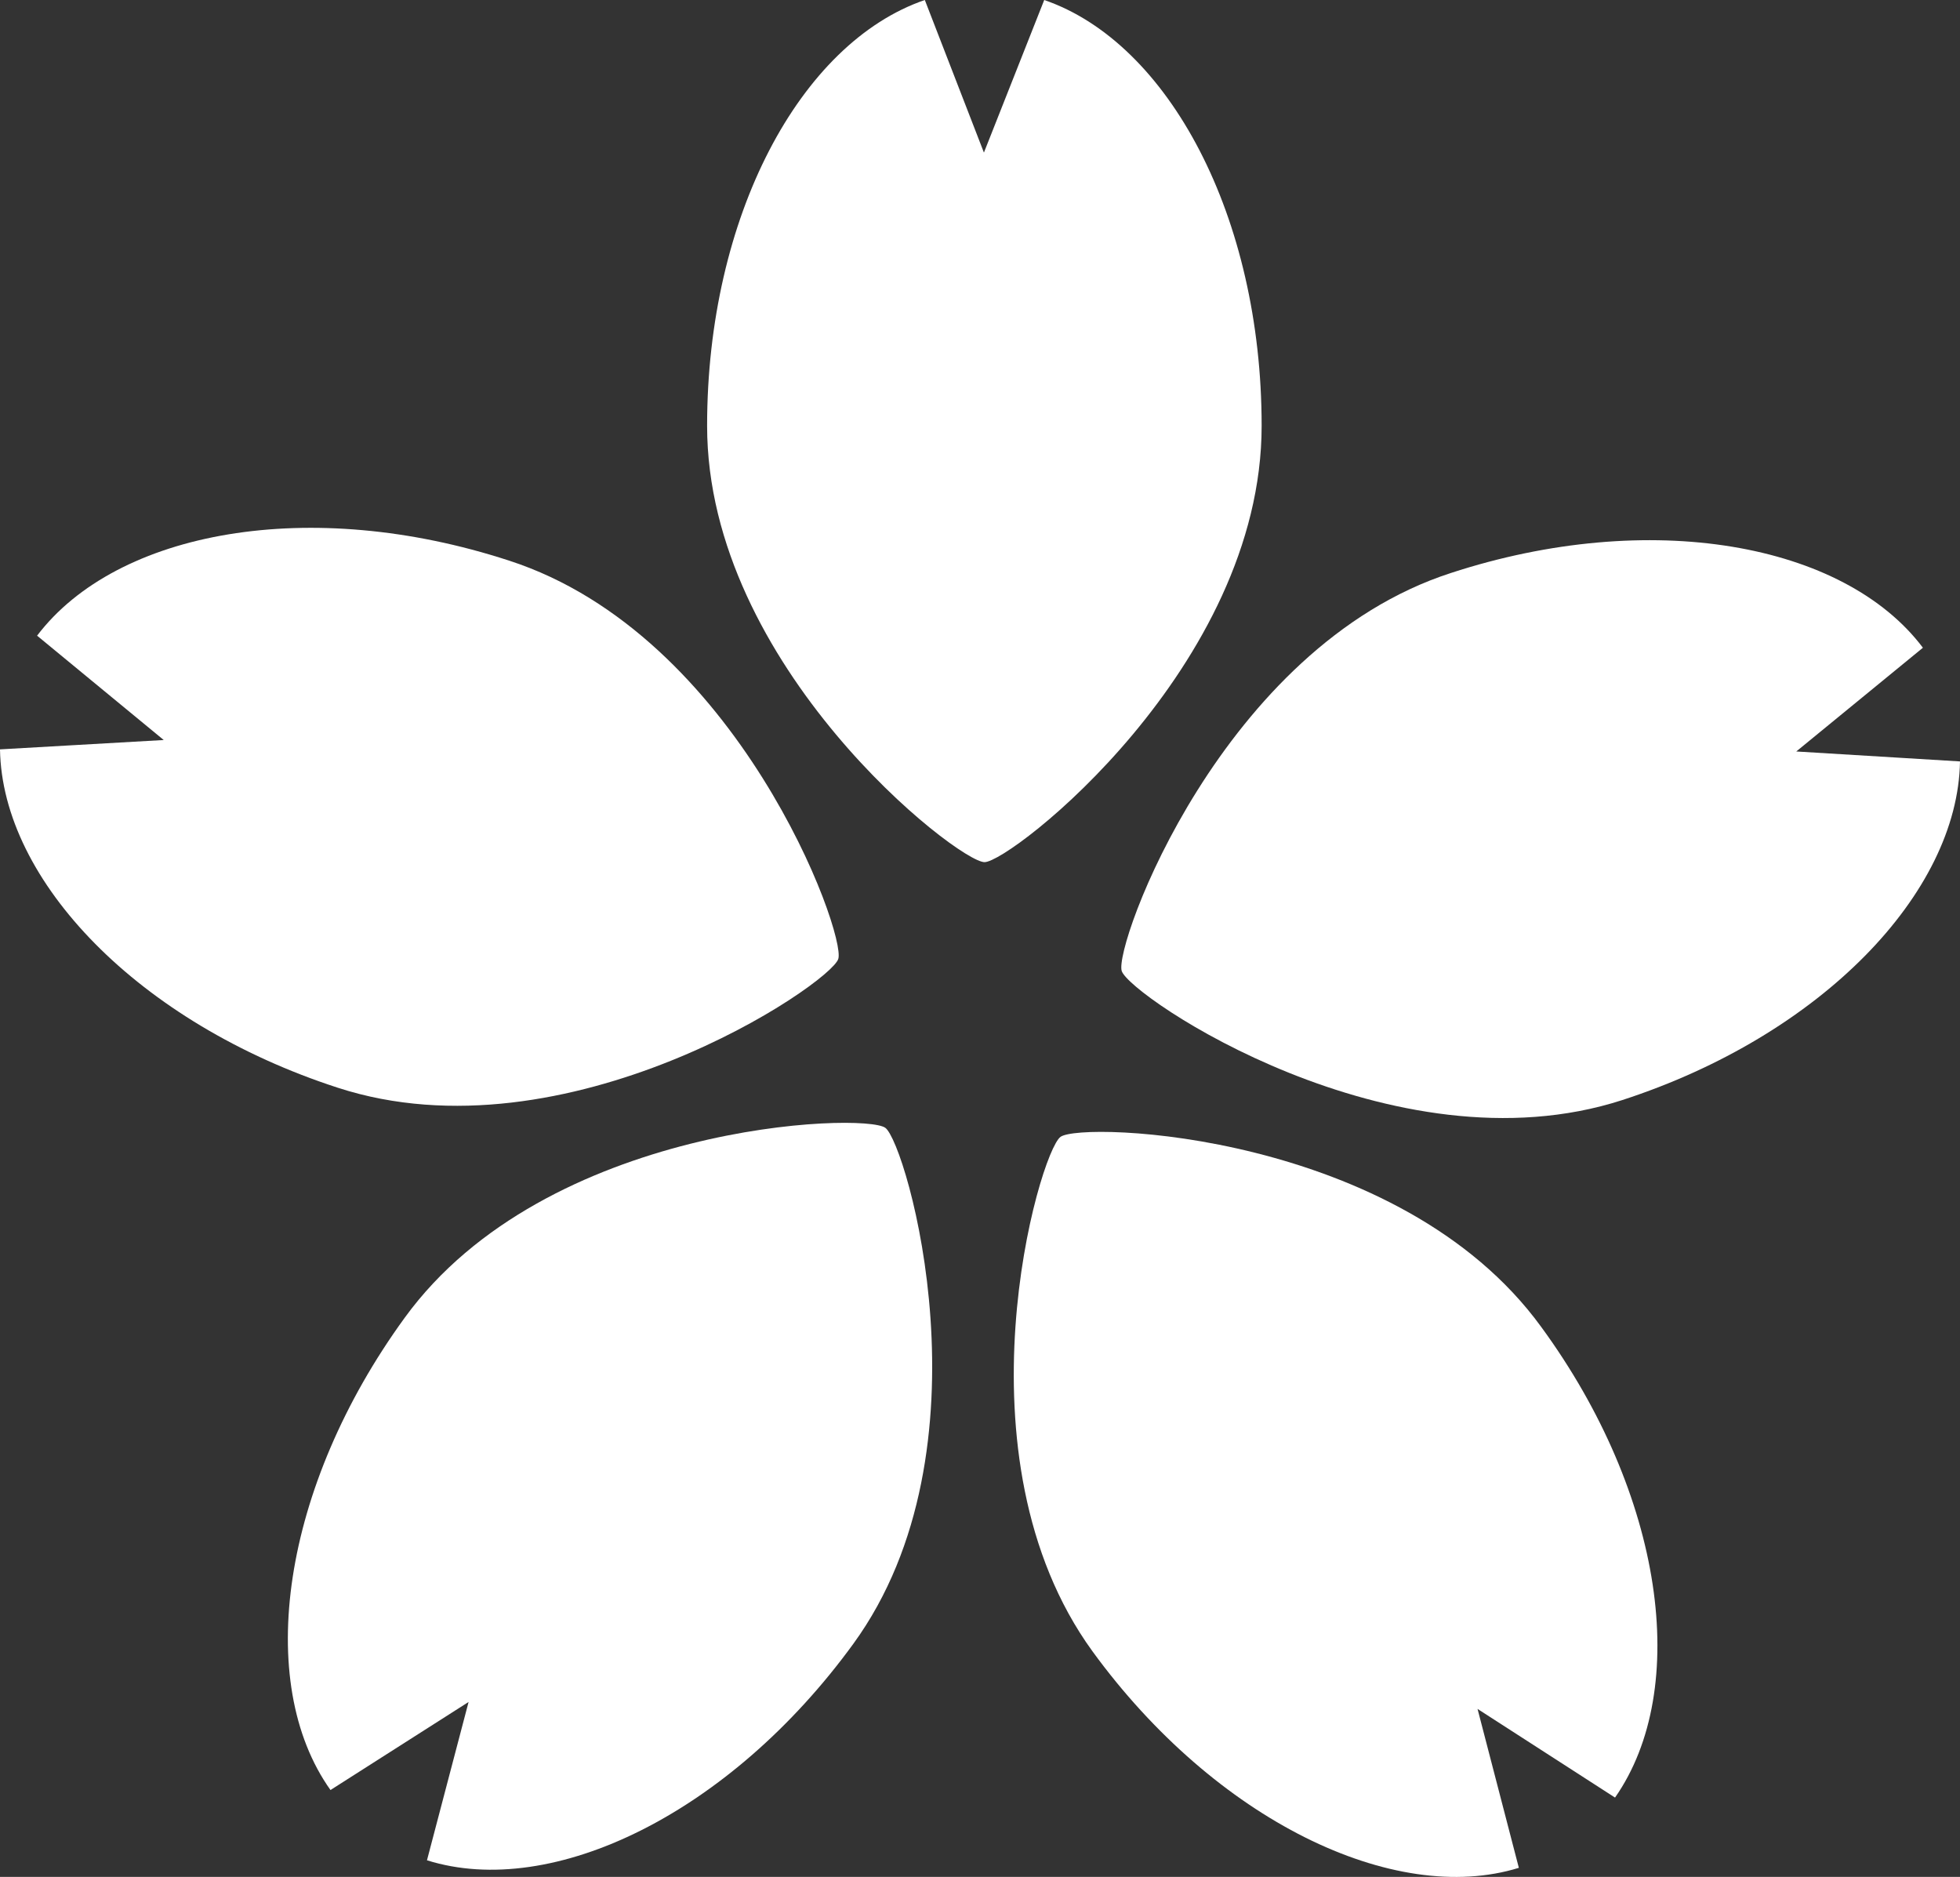
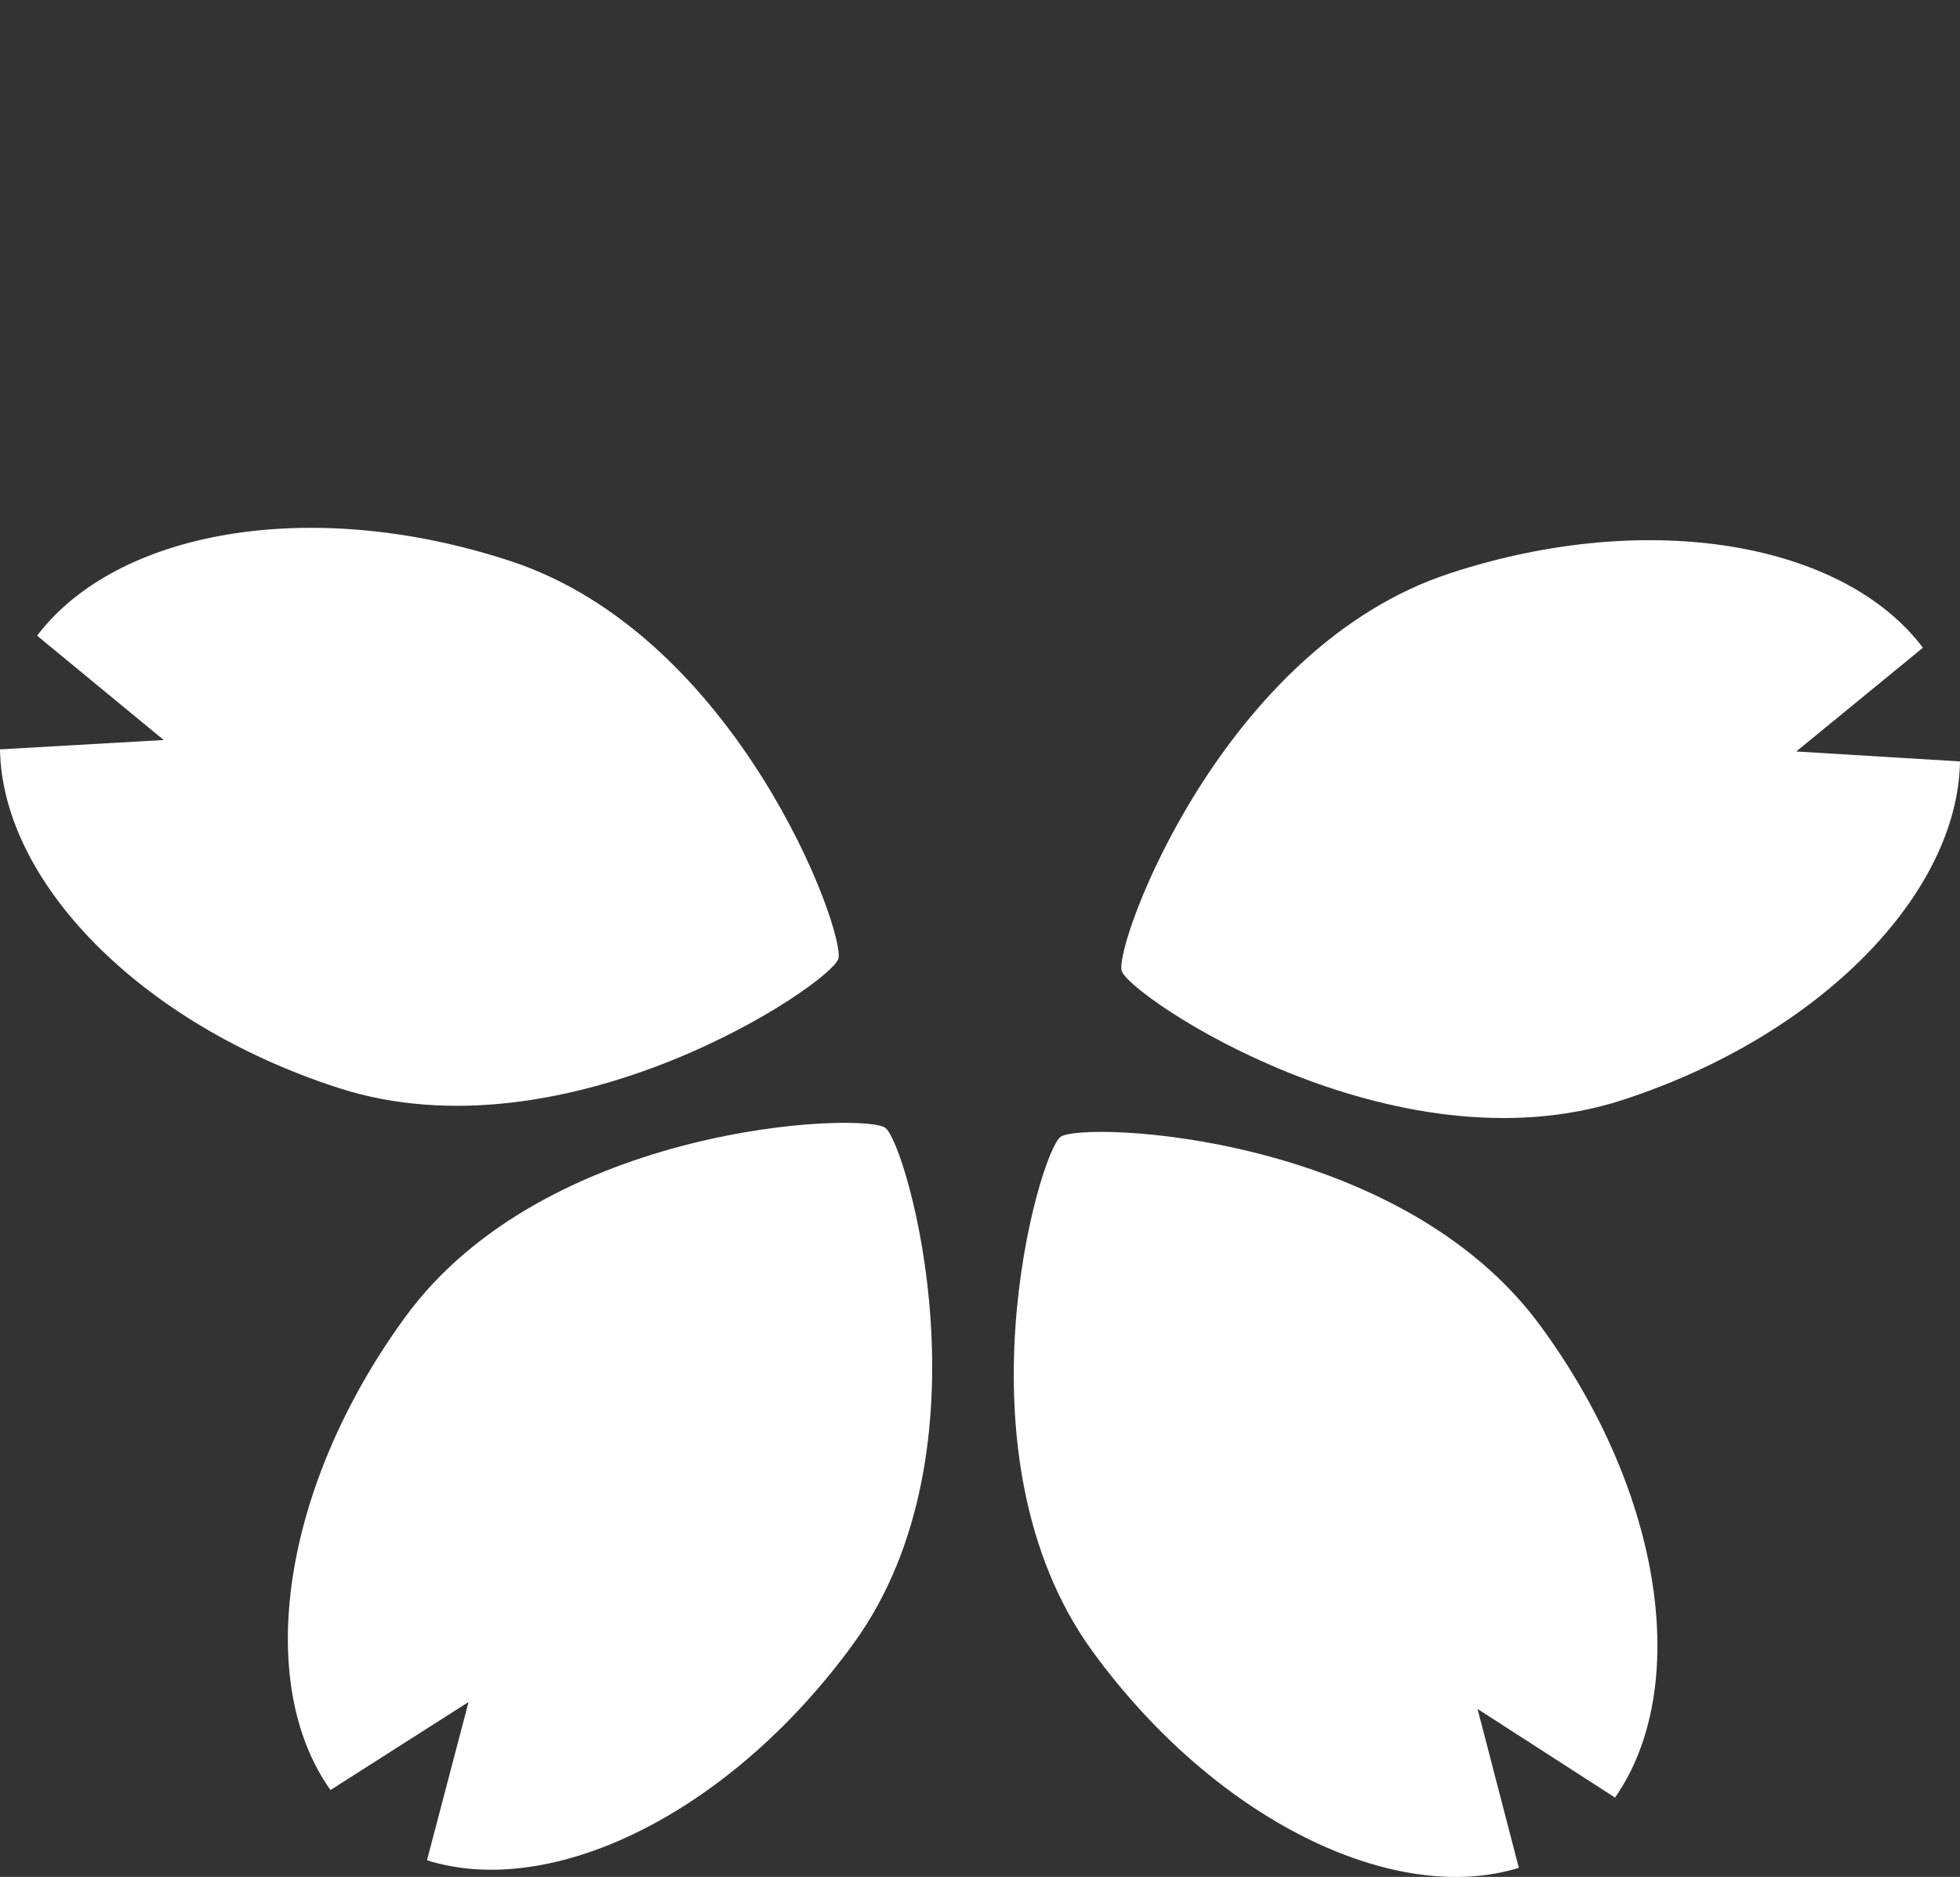
<svg xmlns="http://www.w3.org/2000/svg" width="65" height="62.24" viewBox="0 0 65 62.24">
  <rect x="0" y="0" width="65" height="62.24" fill="#333333" stroke="none" />
  <defs>
    <style>
      .cls-1 {
        fill: #fff;
      }
    </style>
  </defs>
  <g id="レイヤー_2" data-name="レイヤー 2">
    <g id="lay">
      <g>
-         <path class="cls-1" d="M32.65,28.59c.87,0,9.19-6.48,9.19-14.47,0-6.93-3.08-12.7-7.21-14.12l-2,5.06L30.67,0c-4.14,1.42-7.22,7.19-7.22,14.12C23.45,22.11,31.77,28.59,32.65,28.59Z" />
        <path class="cls-1" d="M11.2,36.07c7.6,2.47,16.33-3.43,16.6-4.27S24.48,21.05,16.88,18.59c-6.59-2.15-13-1-15.65,2.49l4.2,3.46L0,24.85C.07,29.22,4.61,33.93,11.2,36.07Z" />
        <path class="cls-1" d="M28.3,54.51C33,48.05,30.07,37.92,29.36,37.4s-11.25-.16-15.94,6.3c-4.08,5.61-5,12.09-2.46,15.66l4.58-2.92-1.38,5.25C18.33,63,24.22,60.12,28.3,54.51Z" />
        <path class="cls-1" d="M51.11,44c-4.7-6.46-15.23-6.82-15.94-6.3S31.54,48.3,36.23,54.76c4.08,5.6,10,8.46,14.14,7.18L49,56.67l4.56,2.94C56.08,56,55.18,49.56,51.11,44Z" />
        <path class="cls-1" d="M37.2,32.2c.27.84,9,6.74,16.6,4.28,6.59-2.14,11.13-6.86,11.2-11.23l-5.43-.33,4.2-3.44C61.15,18,54.71,16.85,48.12,19,40.52,21.46,36.93,31.37,37.2,32.2Z" />
      </g>
    </g>
  </g>
</svg>